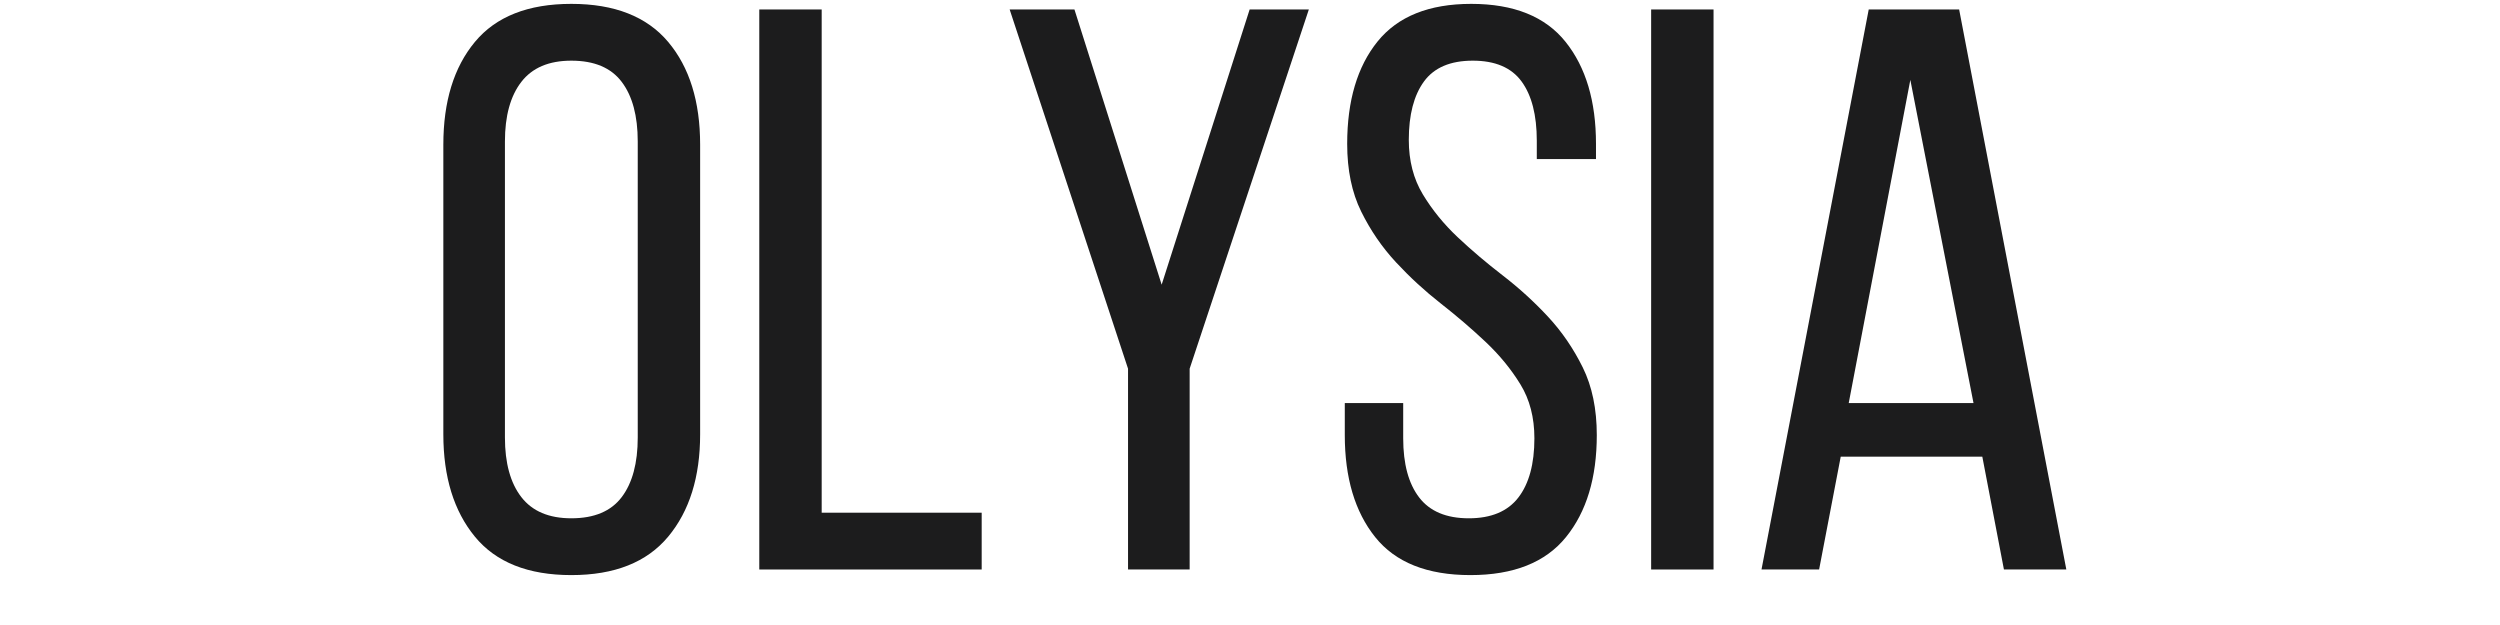
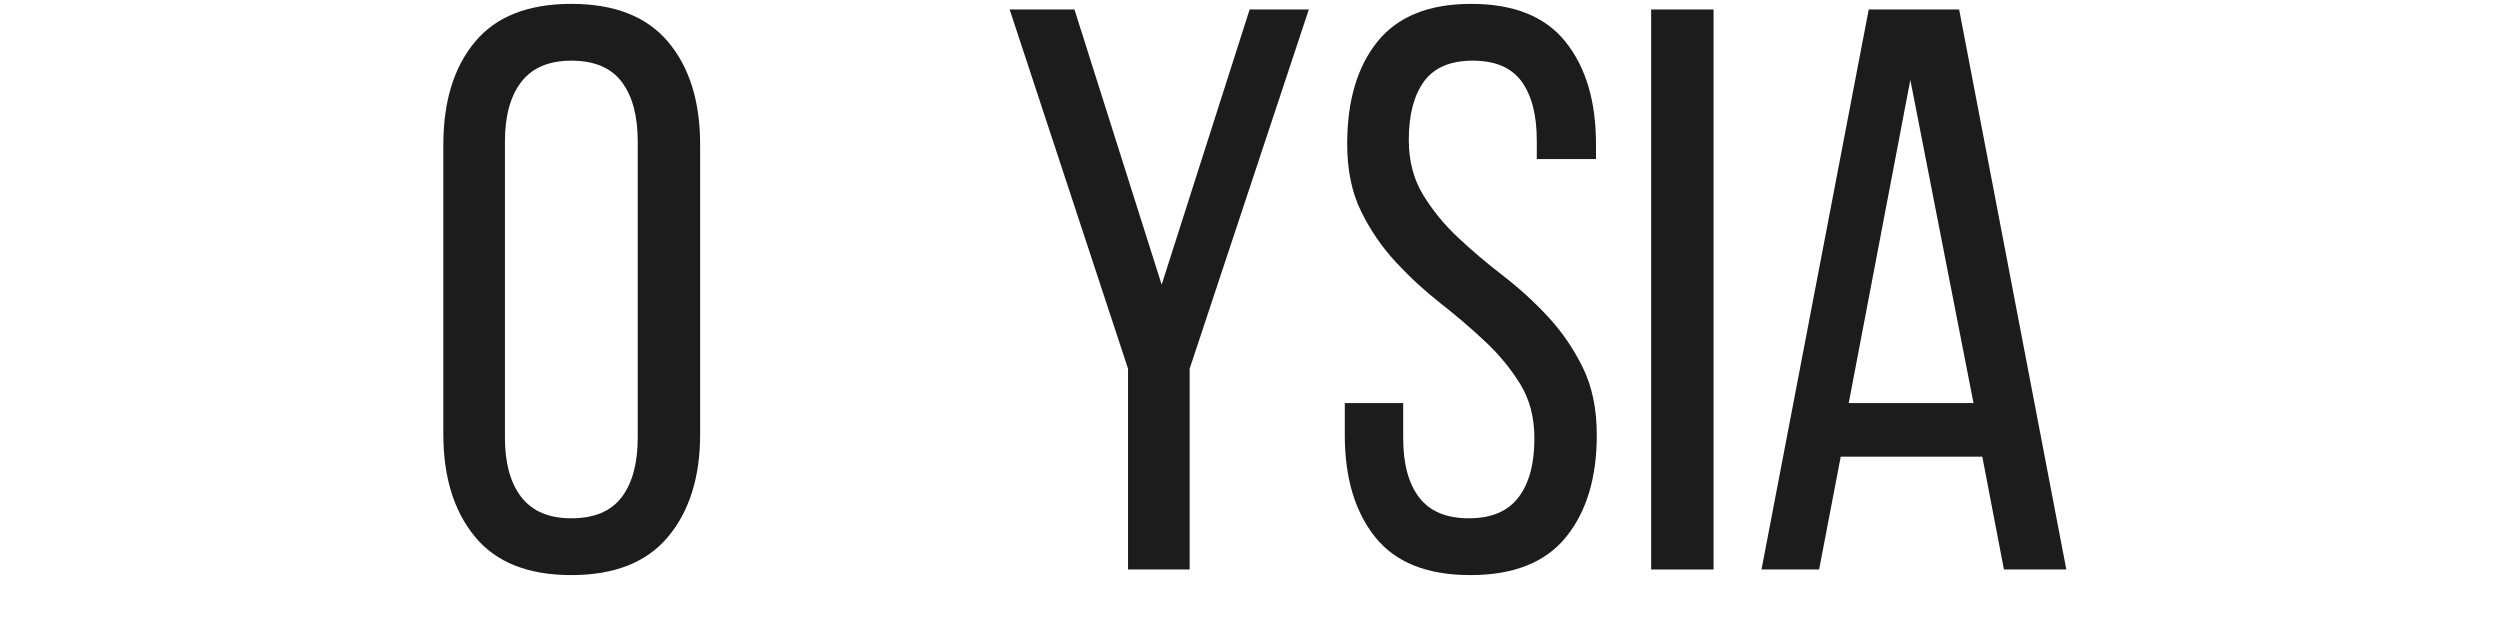
<svg xmlns="http://www.w3.org/2000/svg" version="1.0" preserveAspectRatio="xMidYMid meet" height="500" viewBox="0 0 1500 375" zoomAndPan="magnify" width="2000">
  <defs>
    <g />
  </defs>
  <g fill-opacity="1" fill="#1c1c1d">
    <g transform="translate(249.677, 341.697)">
      <g>
        <path d="M 16.328 -254.891 C 16.328 -280.805 22.645 -301.363 35.281 -316.562 C 47.914 -331.77 67.195 -339.375 93.125 -339.375 C 119.039 -339.375 138.398 -331.77 151.203 -316.562 C 164.004 -301.363 170.406 -280.805 170.406 -254.891 L 170.406 -81.125 C 170.406 -55.52 164.004 -35.035 151.203 -19.672 C 138.398 -4.316 119.039 3.359 93.125 3.359 C 67.195 3.359 47.914 -4.316 35.281 -19.672 C 22.645 -35.035 16.328 -55.52 16.328 -81.125 Z M 53.281 -79.203 C 53.281 -63.836 56.562 -51.914 63.125 -43.438 C 69.688 -34.957 79.688 -30.719 93.125 -30.719 C 106.883 -30.719 116.961 -34.957 123.359 -43.438 C 129.766 -51.914 132.969 -63.836 132.969 -79.203 L 132.969 -256.812 C 132.969 -272.164 129.766 -284.082 123.359 -292.562 C 116.961 -301.051 106.883 -305.297 93.125 -305.297 C 79.688 -305.297 69.688 -301.051 63.125 -292.562 C 56.562 -284.082 53.281 -272.164 53.281 -256.812 Z M 53.281 -79.203" />
      </g>
    </g>
  </g>
  <g fill-opacity="1" fill="#1c1c1d">
    <g transform="translate(436.367, 341.697)">
      <g>
-         <path d="M 19.203 0 L 19.203 -336.016 L 56.641 -336.016 L 56.641 -34.078 L 152.641 -34.078 L 152.641 0 Z M 19.203 0" />
-       </g>
+         </g>
    </g>
  </g>
  <g fill-opacity="1" fill="#1c1c1d">
    <g transform="translate(598.102, 341.697)">
      <g>
        <path d="M 78.719 -120.484 L 7.688 -336.016 L 46.562 -336.016 L 98.891 -170.891 L 151.688 -336.016 L 187.203 -336.016 L 115.688 -120.484 L 115.688 0 L 78.719 0 Z M 78.719 -120.484" />
      </g>
    </g>
  </g>
  <g fill-opacity="1" fill="#1c1c1d">
    <g transform="translate(792.951, 341.697)">
      <g>
        <path d="M 89.766 -339.375 C 115.367 -339.375 134.25 -331.77 146.406 -316.562 C 158.562 -301.363 164.641 -280.969 164.641 -255.375 L 164.641 -246.25 L 129.125 -246.25 L 129.125 -257.281 C 129.125 -272.645 126.082 -284.488 120 -292.812 C 113.926 -301.133 104.164 -305.297 90.719 -305.297 C 77.281 -305.297 67.52 -301.133 61.438 -292.812 C 55.363 -284.488 52.328 -272.805 52.328 -257.766 C 52.328 -245.285 55.125 -234.406 60.719 -225.125 C 66.32 -215.844 73.281 -207.281 81.594 -199.438 C 89.914 -191.602 98.957 -183.926 108.719 -176.406 C 118.477 -168.883 127.52 -160.645 135.844 -151.688 C 144.164 -142.727 151.125 -132.566 156.719 -121.203 C 162.32 -109.836 165.125 -96.316 165.125 -80.641 C 165.125 -55.035 158.961 -34.633 146.641 -19.438 C 134.328 -4.238 115.207 3.359 89.281 3.359 C 63.363 3.359 44.32 -4.238 32.156 -19.438 C 20 -34.633 13.922 -55.035 13.922 -80.641 L 13.922 -99.844 L 48.969 -99.844 L 48.969 -78.719 C 48.969 -63.363 52.164 -51.523 58.562 -43.203 C 64.957 -34.879 74.879 -30.719 88.328 -30.719 C 101.766 -30.719 111.68 -34.879 118.078 -43.203 C 124.484 -51.523 127.688 -63.363 127.688 -78.719 C 127.688 -91.195 124.883 -101.992 119.281 -111.109 C 113.688 -120.234 106.727 -128.719 98.406 -136.562 C 90.082 -144.406 81.117 -152.086 71.516 -159.609 C 61.922 -167.129 52.961 -175.367 44.641 -184.328 C 36.316 -193.285 29.352 -203.441 23.75 -214.797 C 18.156 -226.16 15.359 -239.688 15.359 -255.375 C 15.359 -281.289 21.438 -301.77 33.594 -316.812 C 45.758 -331.852 64.484 -339.375 89.766 -339.375 Z M 89.766 -339.375" />
      </g>
    </g>
  </g>
  <g fill-opacity="1" fill="#1c1c1d">
    <g transform="translate(971.483, 341.697)">
      <g>
        <path d="M 56.641 -336.016 L 56.641 0 L 19.203 0 L 19.203 -336.016 Z M 56.641 -336.016" />
      </g>
    </g>
  </g>
  <g fill-opacity="1" fill="#1c1c1d">
    <g transform="translate(1047.311, 341.697)">
      <g>
        <path d="M 57.125 -67.688 L 44.156 0 L 9.594 0 L 73.922 -336.016 L 128.172 -336.016 L 192.484 0 L 155.047 0 L 142.078 -67.688 Z M 61.922 -99.844 L 136.797 -99.844 L 98.891 -293.766 Z M 61.922 -99.844" />
      </g>
    </g>
  </g>
</svg>